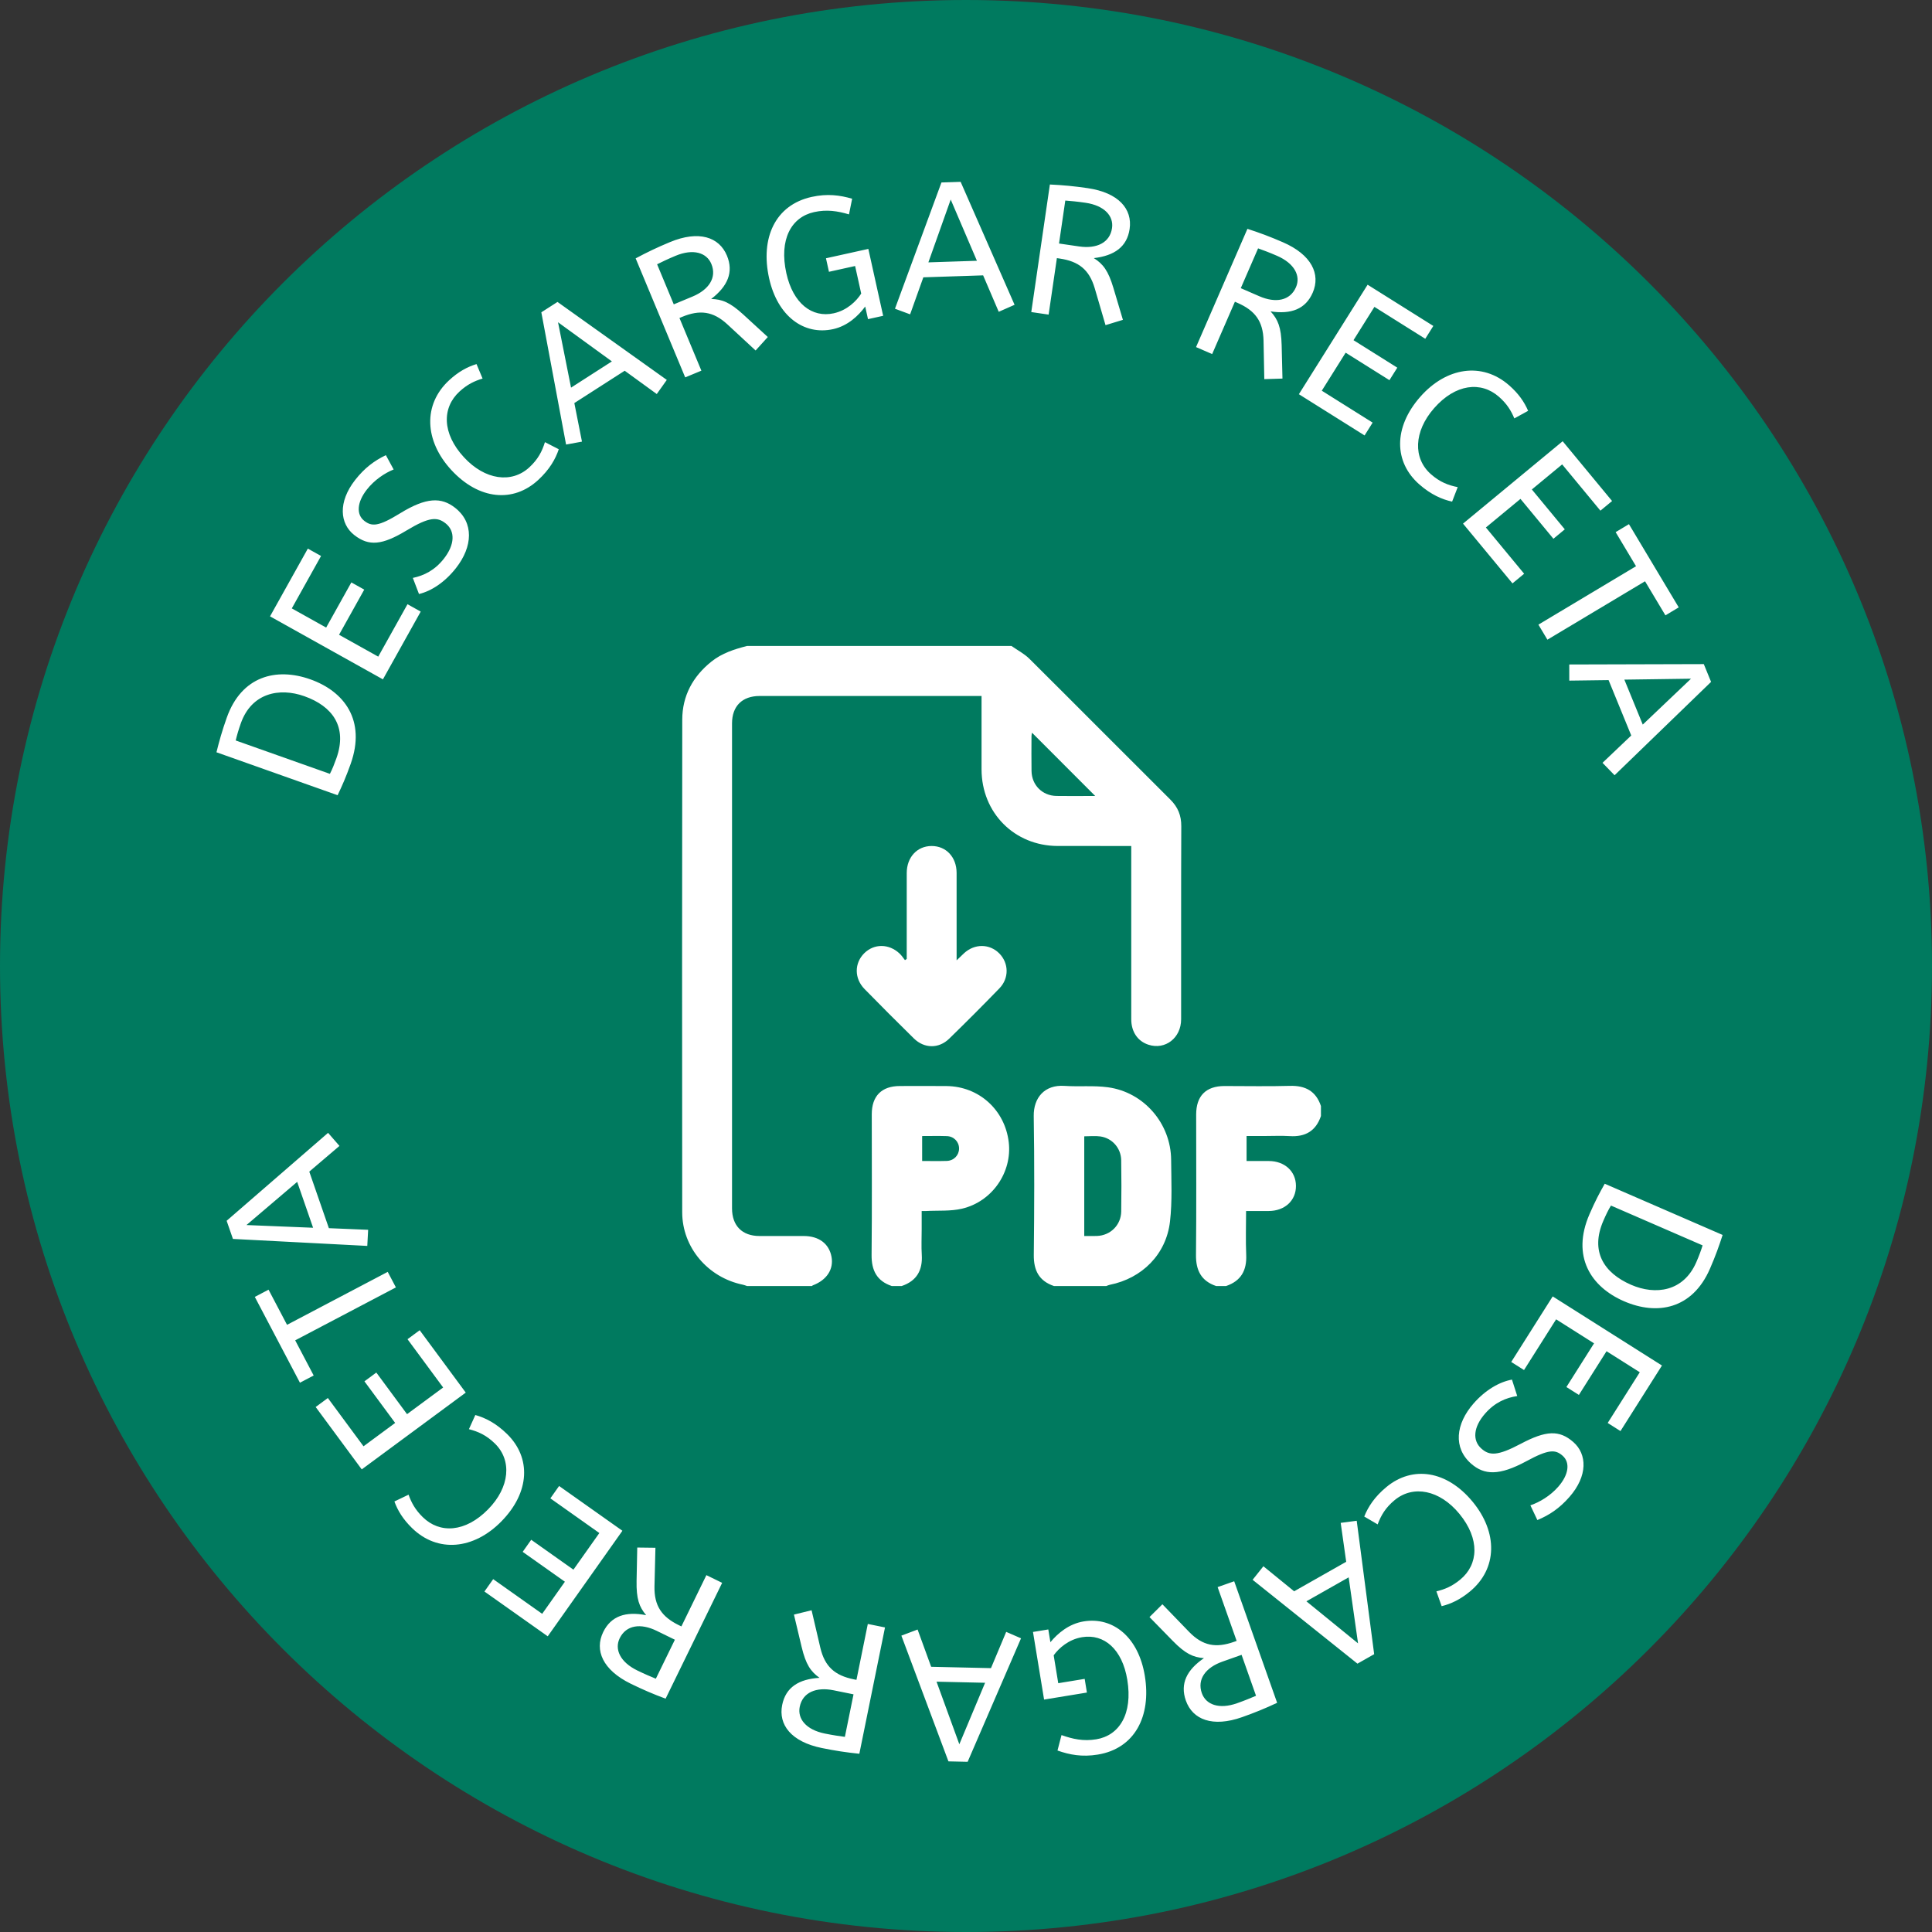
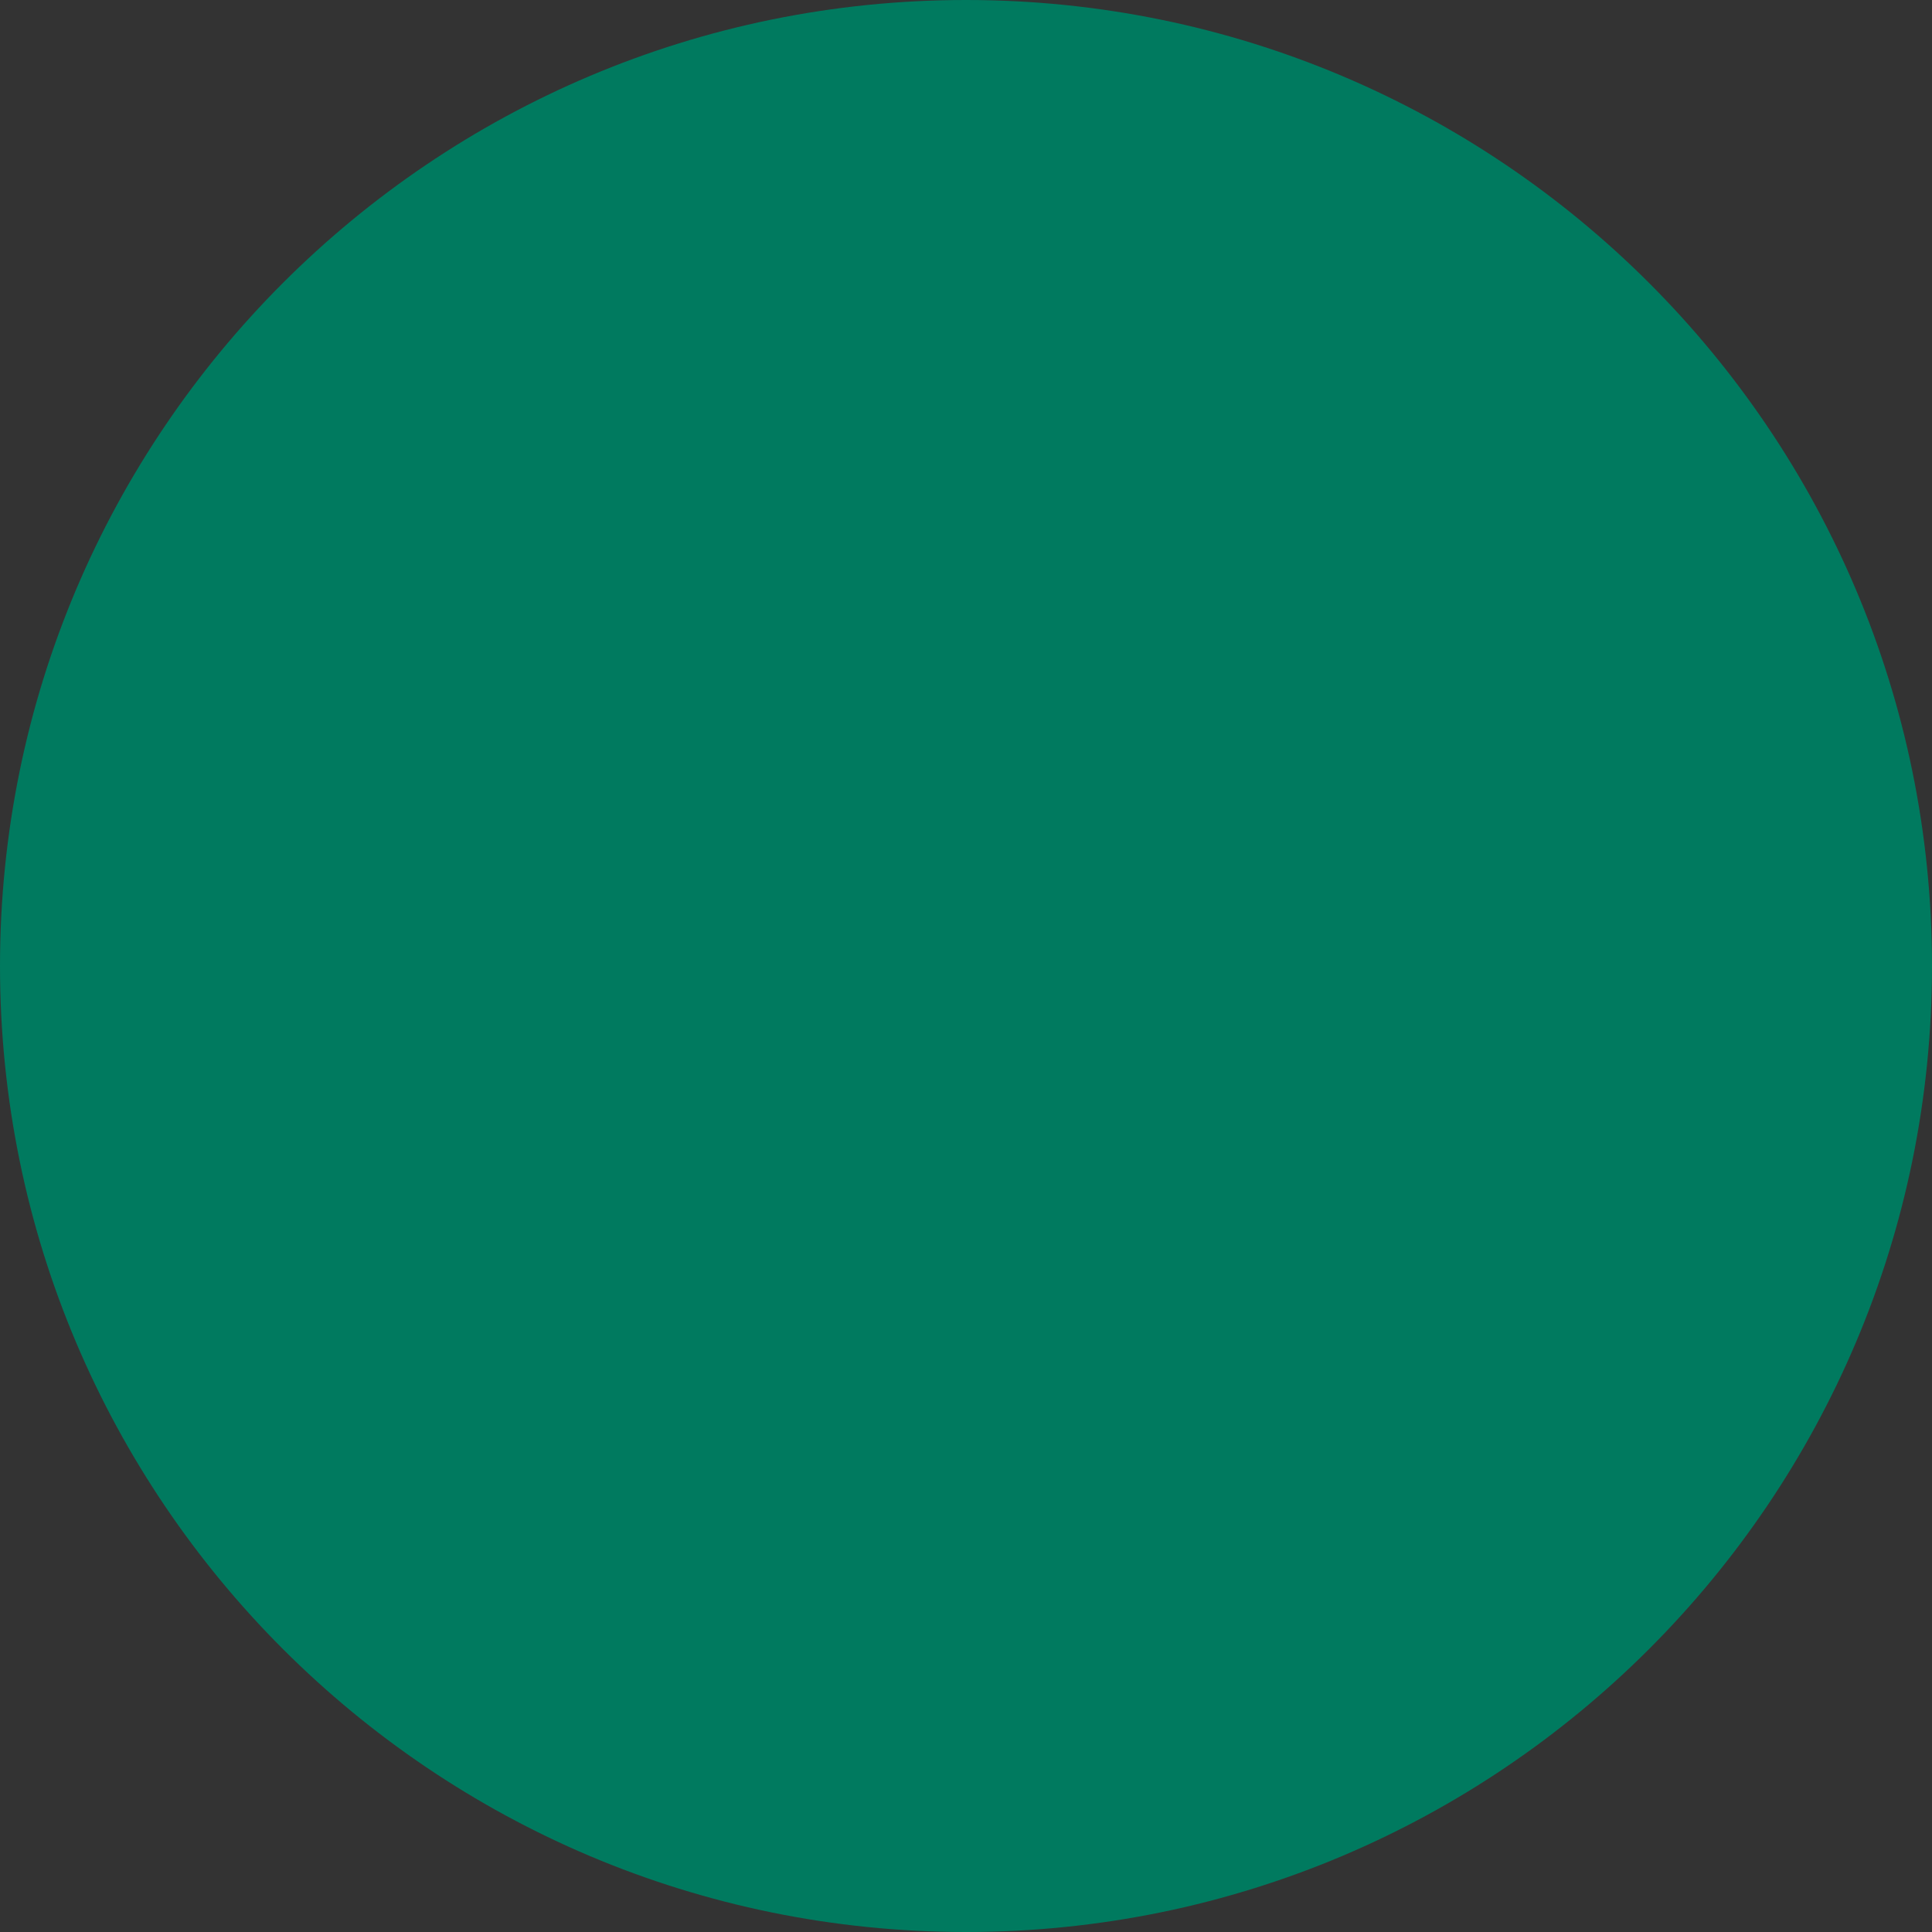
<svg xmlns="http://www.w3.org/2000/svg" version="1.1" id="Capa_1" x="0px" y="0px" viewBox="0 0 120 120" enable-background="new 0 0 120 120" xml:space="preserve">
  <rect x="0" y="0" width="120" height="120" fill="#333333" stroke="none" />
  <path fill="#007A5F" d="M120,60c0,33.137-26.863,60-60,60S0,93.137,0,60S26.863,0,60,0S120,26.863,120,60" />
-   <path fill="#FFFFFF" d="M21.783,47.44c0.958-2.703-0.401-4.499-2.51-5.246c-2.119-0.751-4.274-0.2-5.189,2.384 c-0.295,0.833-0.467,1.453-0.639,2.147l7.525,2.667C21.249,48.809,21.491,48.262,21.783,47.44z M20.49,48.065l-5.849-2.073 c0.071-0.304,0.168-0.646,0.318-1.068c0.667-1.881,2.386-2.233,3.943-1.682c1.752,0.621,2.685,1.901,1.996,3.847 C20.77,47.447,20.641,47.778,20.49,48.065z M23.784,42.196l-7.012-3.913l2.348-4.208l0.821,0.458l-1.817,3.256l2.134,1.191 l1.565-2.805l0.801,0.447l-1.565,2.805l2.434,1.358l1.817-3.256l0.821,0.458L23.784,42.196z M22.061,29.809 c0.581-0.74,1.18-1.189,1.906-1.538l0.483,0.889c-0.553,0.222-1.196,0.651-1.663,1.247c-0.623,0.794-0.662,1.551-0.165,1.94 c0.47,0.368,0.878,0.368,2.231-0.466c1.627-0.998,2.557-1.012,3.415-0.34c1.174,0.92,1.101,2.408,0.053,3.744 c-0.686,0.875-1.527,1.427-2.297,1.61l-0.382-0.999c0.701-0.15,1.364-0.476,1.93-1.198c0.679-0.867,0.716-1.713,0.102-2.194 c-0.514-0.403-1.006-0.41-2.414,0.439c-1.523,0.92-2.346,1.003-3.258,0.288C21.108,32.531,20.979,31.191,22.061,29.809z M28.029,29.189c-1.663-1.805-1.774-4.058-0.129-5.574c0.565-0.521,1.113-0.823,1.697-1.002l0.377,0.9 c-0.501,0.15-0.948,0.359-1.438,0.81c-1.088,1.003-1.088,2.594,0.28,4.078c1.306,1.417,2.961,1.639,4.058,0.629 c0.548-0.505,0.796-0.999,0.973-1.568l0.859,0.441c-0.203,0.609-0.571,1.259-1.28,1.912C31.882,31.238,29.747,31.053,28.029,29.189z M36.147,27.43l-0.474-2.395l3.128-2.008l1.992,1.447l0.623-0.877l-6.789-4.843l-1.004,0.644l1.537,8.214L36.147,27.43z M38.006,22.447l-2.538,1.63l-0.808-4.061L38.006,22.447z M43.564,23.023l-1.362-3.273l0.159-0.066 c1.102-0.458,1.928-0.355,2.812,0.457l1.759,1.629l0.758-0.837l-1.528-1.402c-0.822-0.751-1.313-0.945-1.99-0.961 c1.026-0.787,1.406-1.666,0.979-2.694c-0.481-1.154-1.741-1.586-3.542-0.837c-0.784,0.326-1.406,0.623-2.127,1.009l3.077,7.392 L43.564,23.023z M40.814,16.415c0.298-0.149,0.671-0.329,1.147-0.527c1.101-0.458,1.931-0.195,2.222,0.504 c0.353,0.847-0.152,1.604-1.169,2.027l-1.165,0.485L40.814,16.415z M47.77,17.28c-0.553-2.498,0.38-4.549,2.642-5.049 c0.975-0.216,1.762-0.108,2.516,0.113l-0.196,0.972c-0.704-0.208-1.375-0.318-2.17-0.142c-1.411,0.312-2.186,1.694-1.72,3.799 c0.414,1.87,1.592,2.785,2.946,2.485c0.829-0.184,1.407-0.758,1.703-1.223l-0.379-1.713l-1.624,0.36l-0.186-0.84l2.632-0.582 l0.92,4.155l-0.941,0.208l-0.174-0.784c-0.425,0.576-1.085,1.203-1.992,1.404C49.934,20.843,48.293,19.643,47.77,17.28z M57.35,17.225l3.714-0.122l0.969,2.263l0.984-0.434l-3.35-7.637l-1.192,0.039l-2.887,7.842l0.941,0.348L57.35,17.225z M59.05,12.394l1.628,3.803l-3.015,0.099L59.05,12.394z M65.645,16.033l0.17,0.025c1.18,0.172,1.836,0.685,2.178,1.837l0.673,2.301 l1.08-0.33l-0.592-1.987c-0.319-1.067-0.641-1.485-1.214-1.847c1.285-0.149,2.062-0.707,2.223-1.809 c0.181-1.237-0.679-2.255-2.609-2.537c-0.84-0.123-1.526-0.188-2.344-0.226l-1.156,7.923l1.078,0.158L65.645,16.033z M66.167,12.457 c0.333,0.025,0.744,0.062,1.255,0.137c1.18,0.172,1.758,0.825,1.648,1.574c-0.132,0.908-0.955,1.298-2.044,1.139l-1.248-0.182 L66.167,12.457z M76.702,18.741l0.158,0.069c1.094,0.476,1.592,1.142,1.621,2.343l0.047,2.396l1.128-0.035l-0.05-2.073 c-0.029-1.113-0.23-1.601-0.689-2.1c1.28,0.193,2.176-0.143,2.619-1.163c0.498-1.147-0.065-2.355-1.854-3.132 c-0.779-0.338-1.423-0.581-2.202-0.832l-3.191,7.344l1,0.434L76.702,18.741z M78.142,15.427c0.314,0.112,0.702,0.255,1.175,0.461 c1.094,0.475,1.481,1.256,1.179,1.95c-0.366,0.841-1.261,1.003-2.272,0.564l-1.157-0.503L78.142,15.427z M80.676,24.485l4.269-6.801 l4.081,2.561l-0.5,0.797l-3.158-1.982l-1.299,2.069l2.72,1.707l-0.488,0.777l-2.72-1.707l-1.482,2.361l3.158,1.982l-0.5,0.797 L80.676,24.485z M93.738,23.936c0.577,0.507,0.936,1.02,1.176,1.582l-0.856,0.47c-0.202-0.483-0.458-0.905-0.957-1.344 c-1.112-0.976-2.694-0.808-4.026,0.709c-1.271,1.448-1.317,3.118-0.196,4.102c0.56,0.492,1.077,0.686,1.662,0.802l-0.348,0.9 c-0.627-0.138-1.313-0.435-2.037-1.07c-1.578-1.385-1.62-3.528,0.053-5.434C89.828,22.809,92.056,22.461,93.738,23.936z M90.871,32.523l6.189-5.117l3.07,3.713l-0.725,0.599l-2.376-2.873l-1.883,1.557l2.047,2.476l-0.707,0.585l-2.046-2.476 l-2.148,1.776l2.376,2.873l-0.725,0.599L90.871,32.523z M101.617,35.169l-1.267-2.117l0.827-0.495l3.092,5.168l-0.827,0.495 l-1.266-2.116l-6.064,3.628l-0.559-0.935L101.617,35.169z M97.471,42.275l2.441-0.032l1.408,3.44l-1.785,1.697l0.75,0.772 l5.993-5.799l-0.452-1.104l-8.356,0.023L97.471,42.275z M105.033,42.155l-2.998,2.851l-1.143-2.793L105.033,42.155z M99.673,73.524 c-0.319,0.562-0.599,1.09-0.946,1.89c-1.143,2.63,0.089,4.516,2.14,5.407c2.062,0.896,4.25,0.495,5.342-2.019 c0.352-0.81,0.566-1.417,0.786-2.097L99.673,73.524z M105.361,78.396c-0.795,1.831-2.535,2.063-4.05,1.405 c-1.704-0.741-2.547-2.082-1.724-3.976c0.15-0.347,0.303-0.669,0.473-0.945l5.692,2.473 C105.659,77.651,105.539,77.986,105.361,78.396z M96.441,80.522l6.786,4.293l-2.576,4.071l-0.794-0.503l1.993-3.15l-2.065-1.306 l-1.717,2.714l-0.776-0.49l1.717-2.714l-2.356-1.491l-1.993,3.15l-0.795-0.502L96.441,80.522z M97.476,92.984 c-0.621,0.707-1.244,1.121-1.987,1.43l-0.434-0.915c0.565-0.191,1.23-0.584,1.729-1.153c0.666-0.759,0.747-1.512,0.273-1.928 c-0.449-0.393-0.857-0.416-2.254,0.342c-1.681,0.906-2.61,0.869-3.429,0.151c-1.121-0.984-0.965-2.465,0.154-3.741 c0.734-0.837,1.604-1.339,2.383-1.48l0.327,1.019c-0.708,0.111-1.389,0.399-1.994,1.089c-0.726,0.828-0.81,1.67-0.223,2.185 c0.491,0.431,0.981,0.464,2.434-0.305c1.572-0.834,2.398-0.872,3.269-0.108C98.578,90.319,98.634,91.665,97.476,92.984z M91.474,93.283c1.561,1.895,1.547,4.151-0.18,5.573c-0.593,0.489-1.157,0.76-1.75,0.906l-0.327-0.92 c0.509-0.122,0.966-0.306,1.48-0.729c1.142-0.941,1.23-2.529-0.053-4.088c-1.225-1.487-2.865-1.801-4.016-0.853 c-0.576,0.474-0.85,0.953-1.059,1.511l-0.833-0.488c0.237-0.596,0.64-1.226,1.384-1.839C87.741,91.023,89.863,91.326,91.474,93.283z M83.273,94.588l0.342,2.417l-3.233,1.833l-1.91-1.555l-0.67,0.841l6.512,5.209l1.038-0.589l-1.084-8.286L83.273,94.588z M81.143,99.46l2.625-1.488l0.583,4.1L81.143,99.46z M75.629,98.578l1.181,3.342l-0.162,0.057c-1.125,0.398-1.944,0.249-2.783-0.61 l-1.666-1.723l-0.802,0.795l1.449,1.483c0.779,0.795,1.258,1.015,1.934,1.068c-1.068,0.73-1.495,1.587-1.125,2.636 c0.417,1.179,1.652,1.679,3.491,1.03c0.8-0.283,1.438-0.544,2.179-0.892l-2.667-7.549L75.629,98.578z M78.014,105.327 c-0.306,0.132-0.688,0.291-1.174,0.463c-1.124,0.398-1.94,0.089-2.192-0.624c-0.306-0.865,0.24-1.594,1.279-1.96l1.19-0.421 L78.014,105.327z M71.106,104.084c0.414,2.524-0.63,4.52-2.917,4.896c-0.985,0.162-1.765,0.011-2.506-0.252l0.249-0.959 c0.692,0.247,1.355,0.394,2.159,0.262c1.426-0.234,2.277-1.57,1.927-3.699c-0.31-1.891-1.435-2.869-2.804-2.644 c-0.838,0.137-1.446,0.679-1.768,1.127l0.284,1.732l1.641-0.269l0.139,0.85l-2.66,0.436l-0.689-4.2l0.951-0.156l0.13,0.793 c0.455-0.551,1.149-1.142,2.066-1.292C69.143,100.408,70.714,101.695,71.106,104.084z M61.551,103.611l-3.715-0.084l-0.843-2.314 l-1.007,0.379l2.923,7.81l1.193,0.027l3.316-7.67l-0.921-0.4L61.551,103.611z M59.586,108.339l-1.416-3.887l3.016,0.068 L59.586,108.339z M53.196,104.339l-0.169-0.034c-1.169-0.237-1.795-0.786-2.073-1.954l-0.545-2.335l-1.096,0.269l0.48,2.017 c0.26,1.083,0.558,1.518,1.11,1.911c-1.292,0.077-2.099,0.592-2.32,1.682c-0.249,1.225,0.554,2.289,2.465,2.678 c0.832,0.169,1.513,0.273,2.327,0.356l1.594-7.846l-1.068-0.217L53.196,104.339z M52.477,107.88c-0.33-0.044-0.74-0.104-1.246-0.206 c-1.169-0.237-1.709-0.921-1.558-1.663c0.183-0.899,1.025-1.243,2.104-1.024l1.237,0.251L52.477,107.88z M42.322,101.02 l-0.155-0.076c-1.072-0.523-1.54-1.211-1.516-2.412l0.059-2.397l-1.129-0.014l-0.042,2.073c-0.02,1.113,0.159,1.61,0.595,2.128 c-1.269-0.249-2.18,0.047-2.668,1.047c-0.549,1.124-0.039,2.355,1.713,3.211c0.763,0.372,1.396,0.644,2.163,0.928l3.512-7.195 l-0.979-0.478L42.322,101.02z M40.736,104.267c-0.309-0.125-0.69-0.286-1.154-0.512c-1.072-0.523-1.423-1.32-1.092-2 c0.403-0.825,1.304-0.946,2.294-0.463l1.134,0.554L40.736,104.267z M38.659,95.079l-4.638,6.555l-3.932-2.782l0.544-0.769 l3.043,2.154l1.411-1.994l-2.622-1.855l0.53-0.75l2.622,1.856l1.61-2.275l-3.043-2.154l0.543-0.768L38.659,95.079z M31.145,94.493 c-1.719,1.753-3.964,1.977-5.561,0.41c-0.549-0.538-0.878-1.07-1.087-1.644l0.88-0.422c0.176,0.493,0.407,0.929,0.882,1.395 c1.056,1.036,2.645,0.956,4.059-0.486c1.35-1.375,1.488-3.04,0.423-4.084c-0.532-0.522-1.038-0.744-1.615-0.893l0.397-0.88 c0.618,0.172,1.286,0.507,1.974,1.182C32.996,90.541,32.92,92.683,31.145,94.493z M28.929,86.497l-6.46,4.77l-2.862-3.875 l0.757-0.559l2.215,2.999l1.965-1.451l-1.908-2.584l0.738-0.545l1.908,2.584l2.243-1.656l-2.214-2.999l0.757-0.558L28.929,86.497z M18.335,83.251l1.148,2.183l-0.853,0.449l-2.803-5.33l0.853-0.449l1.148,2.183l6.254-3.289l0.508,0.965L18.335,83.251z M22.866,76.385l-2.439-0.101l-1.217-3.512l1.875-1.597l-0.707-0.812l-6.301,5.462l0.391,1.127l8.345,0.434L22.866,76.385z M15.309,76.09l3.15-2.682l0.988,2.85L15.309,76.09z M50.491,79.833c0.864-0.329,1.301-1,1.155-1.775 c-0.153-0.814-0.785-1.286-1.724-1.287c-0.917-0.001-1.834,0.002-2.751,0c-1.073-0.003-1.703-0.635-1.703-1.717 c-0.001-10.04-0.001-20.081,0-30.121c0-1.076,0.634-1.703,1.715-1.704c4.455-0.001,8.91,0,13.365,0h0.418 c0,1.563-0.002,3.064,0,4.564c0.006,2.694,2.044,4.744,4.726,4.752c1.382,0.005,2.764,0.001,4.145,0.001c0.136,0,0.272,0,0.427,0 v0.557c0,3.403-0.001,6.806,0.001,10.209c0,0.778,0.403,1.364,1.072,1.579c1.041,0.336,2.024-0.424,2.025-1.578 c0.004-3.998-0.007-7.996,0.01-11.994c0.003-0.669-0.207-1.185-0.68-1.656c-2.923-2.908-5.826-5.837-8.751-8.743 c-0.32-0.318-0.741-0.534-1.116-0.797H46.398c-0.789,0.201-1.556,0.446-2.207,0.967c-1.159,0.928-1.813,2.129-1.815,3.615 c-0.014,10.197-0.012,20.394-0.003,30.591c0.002,2.187,1.598,4.057,3.776,4.501c0.085,0.018,0.166,0.053,0.249,0.081h4.03 C50.449,79.862,50.468,79.842,50.491,79.833z M64.068,45.716c0-0.068,0.021-0.137,0.033-0.206c1.302,1.304,2.587,2.591,3.926,3.931 c-0.185,0-0.33,0-0.476,0c-0.645,0-1.289,0.008-1.933-0.003c-0.878-0.015-1.534-0.673-1.548-1.552 C64.058,47.162,64.066,46.439,64.068,45.716z M65.462,79.877h3.255c0.07-0.026,0.138-0.061,0.21-0.075 c2.004-0.398,3.508-1.889,3.743-3.927c0.146-1.264,0.08-2.556,0.071-3.835c-0.016-2.252-1.687-4.202-3.923-4.507 c-0.889-0.121-1.804-0.026-2.704-0.087c-1.234-0.084-1.926,0.738-1.907,1.883c0.046,2.871,0.035,5.742,0.004,8.613 C64.2,78.905,64.534,79.563,65.462,79.877z M67.345,70.579c0.344,0,0.681-0.04,1.006,0.008c0.736,0.108,1.278,0.731,1.289,1.479 c0.017,1.061,0.017,2.122,0.001,3.182c-0.013,0.842-0.668,1.489-1.505,1.52c-0.255,0.01-0.512,0.002-0.791,0.002V70.579z M57.253,77.94c-0.033-0.529-0.006-1.061-0.006-1.591v-1.13c0.129,0,0.205,0.004,0.281-0.001c0.745-0.041,1.515,0.023,2.23-0.146 c1.88-0.445,3.116-2.272,2.897-4.128c-0.237-2.004-1.846-3.464-3.858-3.487c-0.968-0.011-1.937-0.003-2.906-0.002 c-1.129,0.001-1.744,0.617-1.744,1.752c-0.001,2.911,0.019,5.823-0.011,8.734c-0.01,0.964,0.323,1.622,1.251,1.936h0.62 C56.935,79.562,57.313,78.904,57.253,77.94z M57.276,70.562c0.529,0,1.031-0.013,1.532,0.004c0.442,0.014,0.761,0.354,0.761,0.769 c0,0.416-0.318,0.756-0.759,0.772c-0.502,0.017-1.004,0.004-1.534,0.004V70.562z M74.285,77.945c0.03-2.906,0.011-5.813,0.011-8.719 c0-1.159,0.607-1.77,1.759-1.771c1.354-0.001,2.708,0.029,4.061-0.01c0.961-0.027,1.618,0.322,1.93,1.252v0.621 c-0.314,0.93-0.971,1.308-1.934,1.248c-0.527-0.033-1.058-0.006-1.587-0.006h-1.098v1.553c0.482,0,0.934-0.002,1.385,0 c0.982,0.004,1.676,0.639,1.682,1.54c0.007,0.916-0.693,1.562-1.697,1.565c-0.46,0.001-0.919,0-1.401,0 c0,0.942-0.031,1.834,0.008,2.723c0.043,0.964-0.322,1.621-1.249,1.936h-0.62C74.61,79.563,74.275,78.907,74.285,77.945z M59.417,59.179c0,0.126,0,0.252,0,0.47c0.191-0.184,0.323-0.315,0.459-0.44c0.656-0.607,1.589-0.601,2.194,0.012 c0.592,0.601,0.615,1.537,0.005,2.167c-1.025,1.058-2.066,2.101-3.121,3.128c-0.646,0.629-1.546,0.616-2.19-0.015 c-1.033-1.013-2.055-2.038-3.067-3.072c-0.645-0.659-0.637-1.609-0.015-2.224c0.612-0.604,1.535-0.599,2.193,0.022 c0.127,0.119,0.223,0.271,0.333,0.408c0.037-0.024,0.074-0.047,0.11-0.071v-0.371c0-1.655-0.002-3.311,0.001-4.966 c0.001-0.982,0.643-1.677,1.541-1.68c0.902-0.004,1.554,0.69,1.556,1.666C59.42,55.869,59.417,57.524,59.417,59.179z" />
</svg>